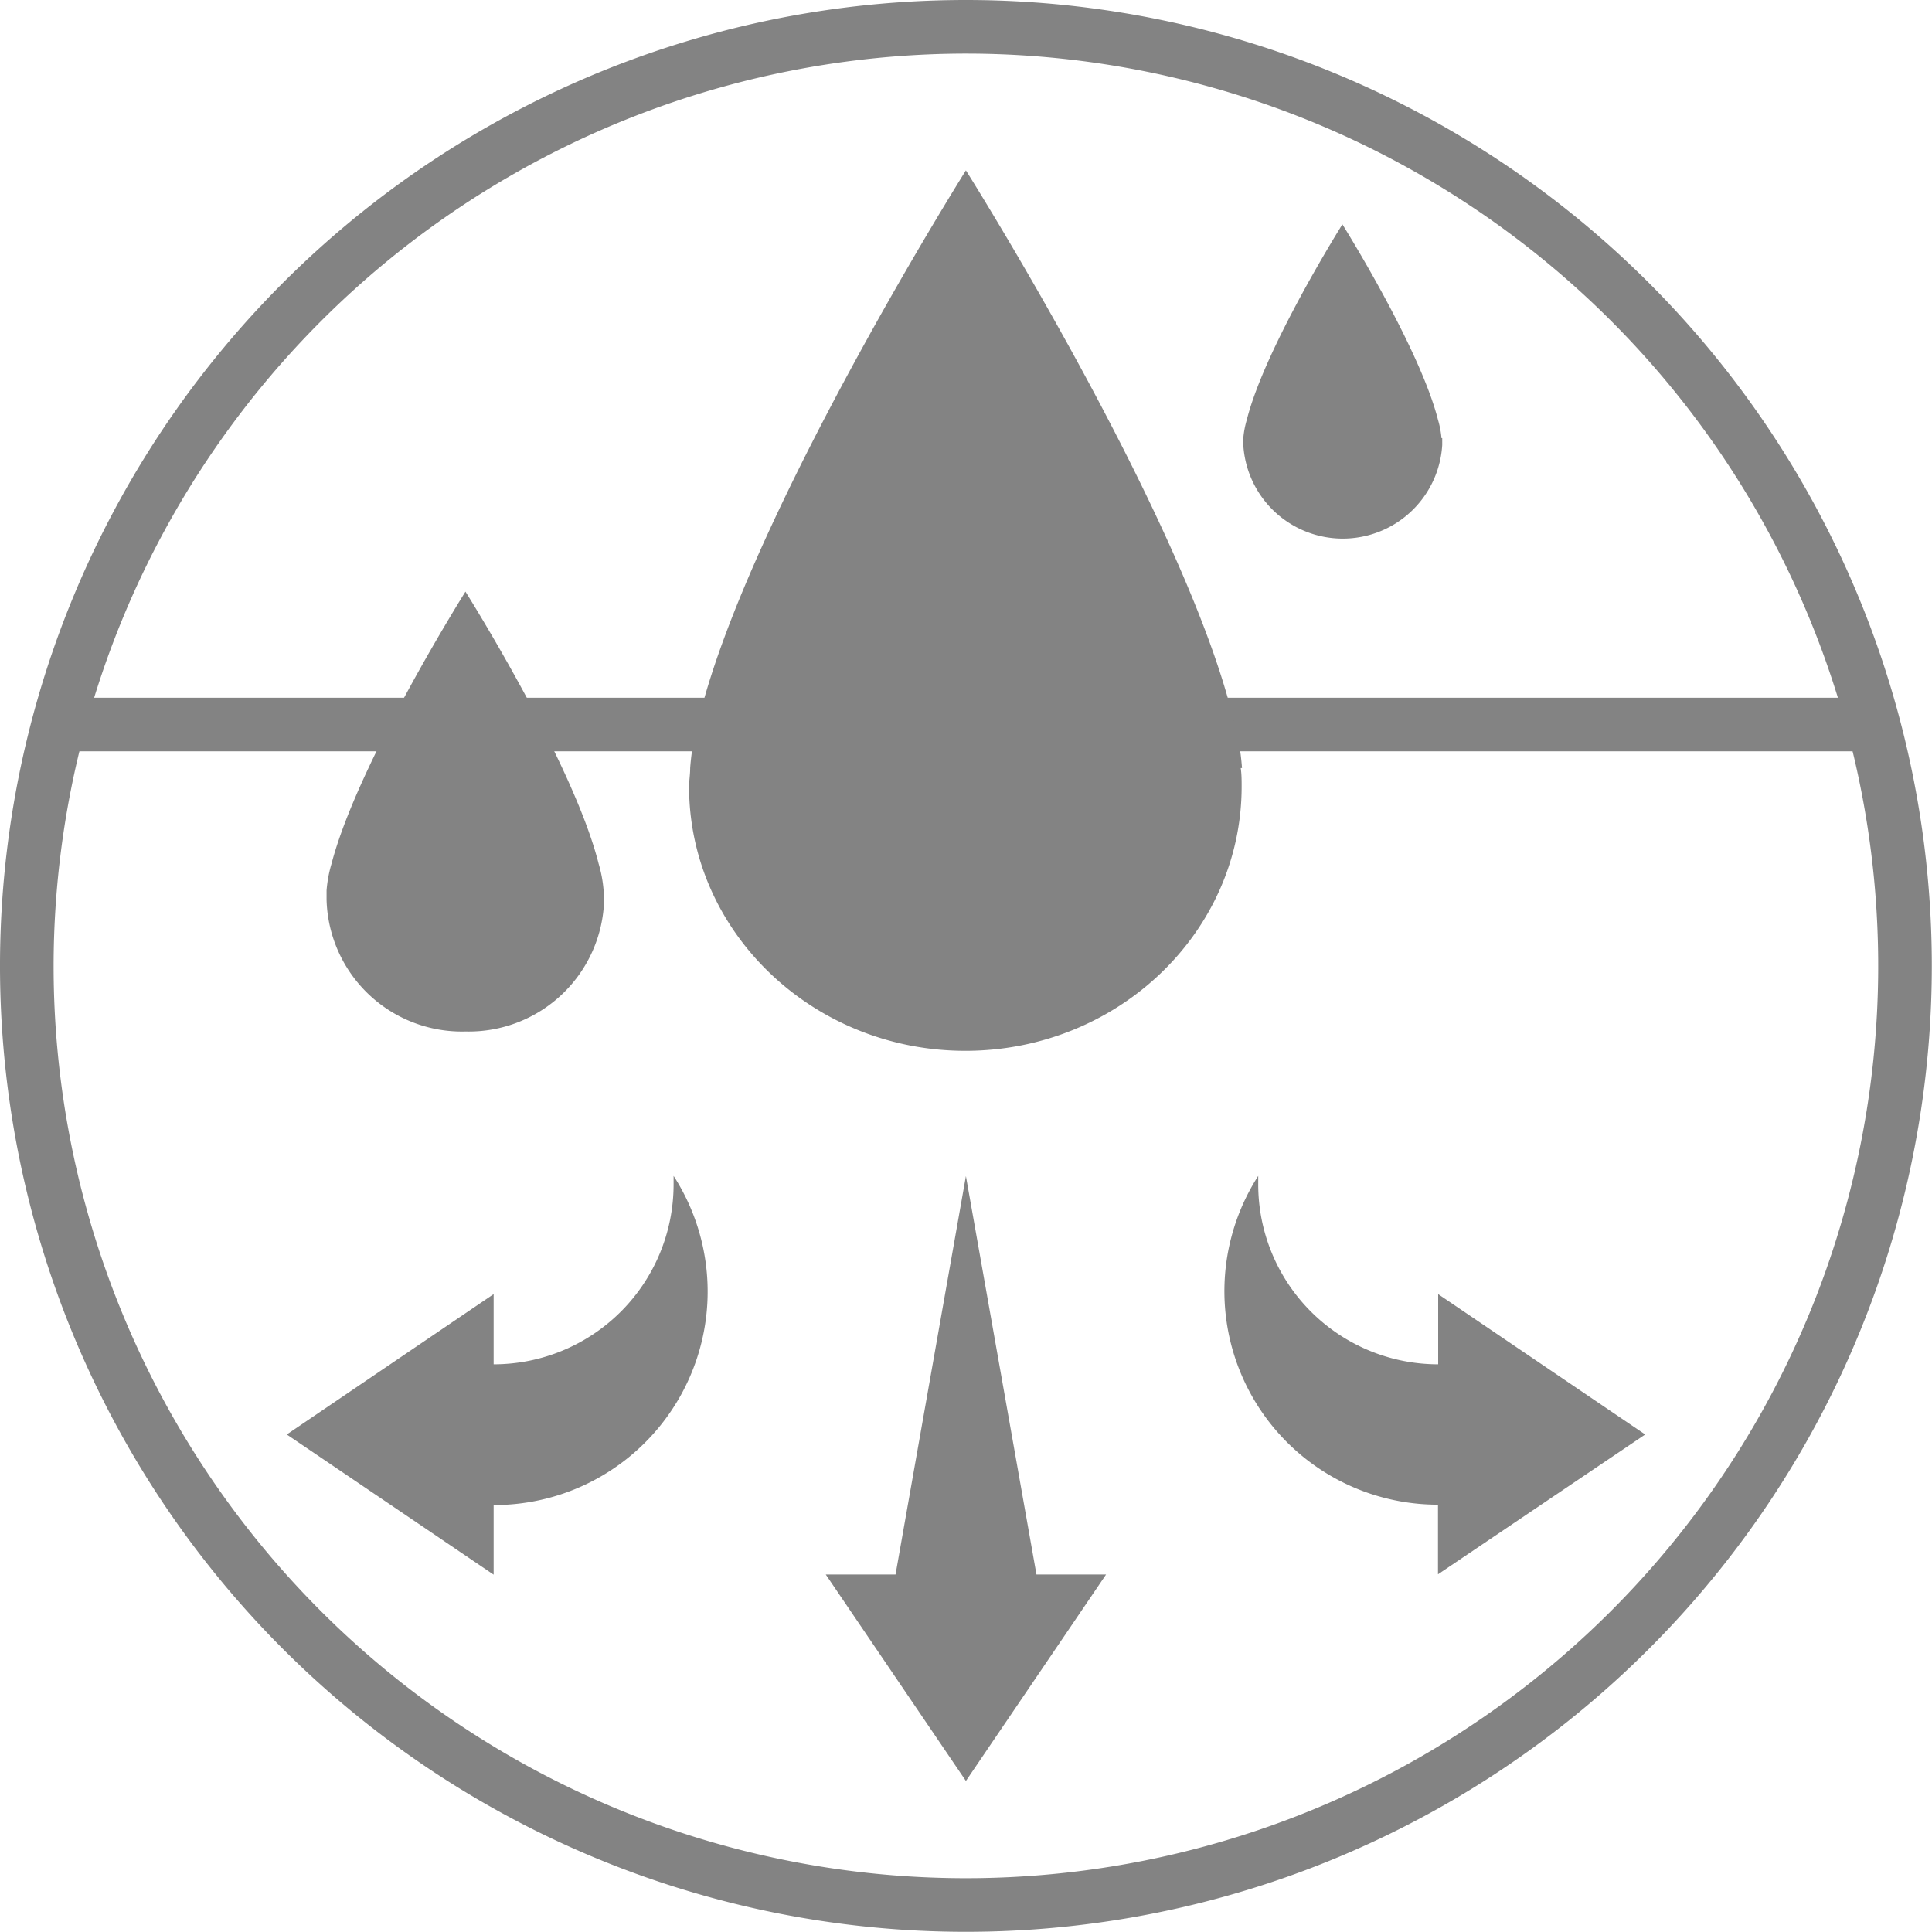
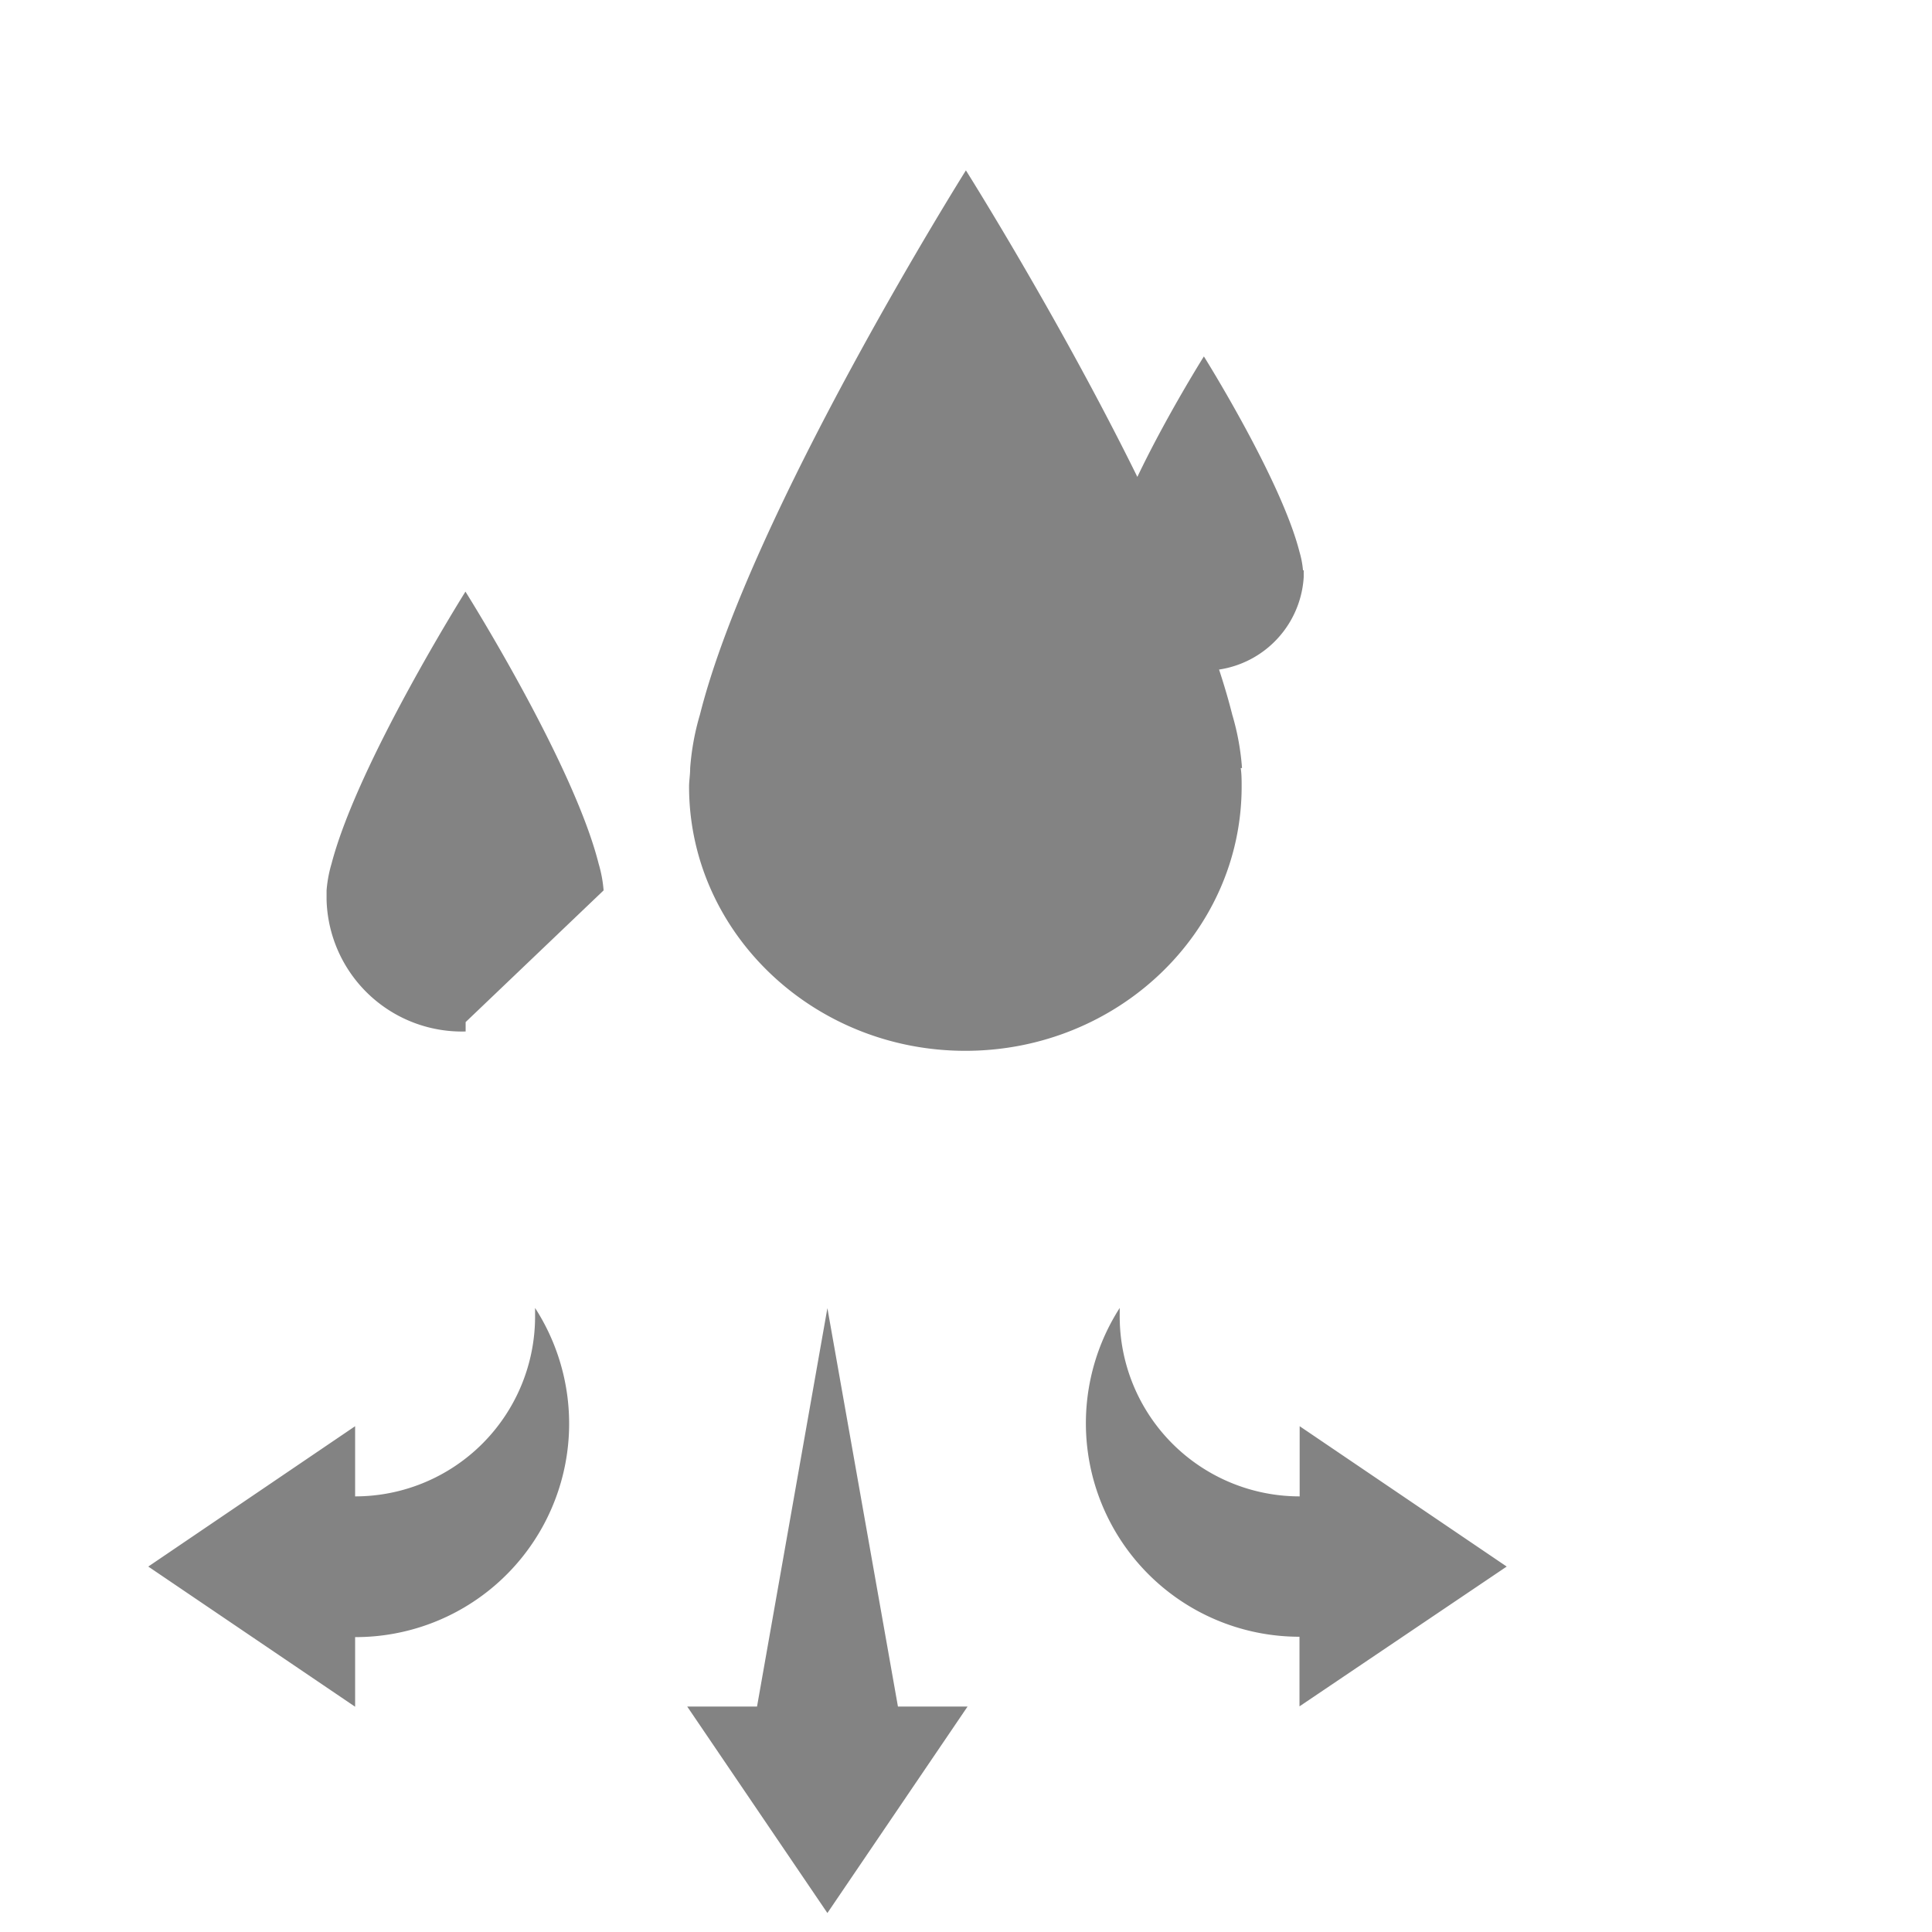
<svg xmlns="http://www.w3.org/2000/svg" viewBox="0 0 104.89 104.89">
  <defs>
    <style>.cls-1{fill:#838383}</style>
  </defs>
  <g id="Layer_2" data-name="Layer 2">
    <g id="innovations">
      <g id="MoistureProtect_icon" data-name="MoistureProtect icon">
-         <path d="M52.44 2.91A49.53 49.53 0 1 1 2.91 52.44 49.58 49.58 0 0 1 52.44 2.91m0-2.91a52.44 52.44 0 1 0 52.44 52.44A52.44 52.44 0 0 0 52.44 0" class="cls-1" />
-         <path d="M2.37 37.88h100.15v2.91H2.37z" class="cls-1" />
-         <path d="M67.43 41.7a13.6 13.6 0 0 0-.53-2.9c-2.76-11-14.46-29.55-14.46-29.55S40.75 27.85 38 38.8a13.7 13.7 0 0 0-.53 2.9c0 .36-.06.7-.06 1 0 7.92 6.74 14.35 15 14.35s15-6.42 15-14.35c0-.33 0-.67-.05-1m-34.59 6.64a7 7 0 0 0-.27-1.45c-1.38-5.48-7.23-14.77-7.23-14.77S19.43 41.41 18 46.89a7 7 0 0 0-.27 1.45v.51A7.35 7.35 0 0 0 25.28 56a7.35 7.35 0 0 0 7.52-7.17v-.51m45.46-24.53a5 5 0 0 0-.19-1c-1-3.93-5.19-10.61-5.19-10.61s-4.2 6.68-5.19 10.61a5 5 0 0 0-.19 1 3 3 0 0 0 0 .37 5.41 5.41 0 0 0 10.8 0v-.37m11.02 54.09-11.24-7.62v3.81a9.77 9.77 0 0 1-9.77-9.77v-.46a11.59 11.59 0 0 0 9.76 17.85v3.78Zm-73.75 0 11.23-7.62v3.81a9.77 9.77 0 0 0 9.77-9.77v-.46a11.59 11.59 0 0 1-9.77 17.87v3.78Zm36.87 18.81 7.61-11.21h-3.78l-3.83-21.63-3.82 21.63h-3.79z" class="cls-1" />
+         <path d="M67.43 41.7a13.6 13.6 0 0 0-.53-2.9c-2.76-11-14.46-29.55-14.46-29.55S40.75 27.85 38 38.8a13.7 13.7 0 0 0-.53 2.9c0 .36-.06.7-.06 1 0 7.92 6.74 14.35 15 14.35s15-6.42 15-14.35c0-.33 0-.67-.05-1m-34.59 6.64a7 7 0 0 0-.27-1.45c-1.38-5.48-7.23-14.77-7.23-14.77S19.43 41.41 18 46.89a7 7 0 0 0-.27 1.45v.51A7.35 7.35 0 0 0 25.28 56v-.51m45.46-24.53a5 5 0 0 0-.19-1c-1-3.93-5.19-10.61-5.19-10.61s-4.2 6.68-5.19 10.61a5 5 0 0 0-.19 1 3 3 0 0 0 0 .37 5.41 5.41 0 0 0 10.8 0v-.37m11.02 54.09-11.24-7.62v3.81a9.77 9.77 0 0 1-9.77-9.77v-.46a11.59 11.59 0 0 0 9.76 17.85v3.78Zm-73.75 0 11.23-7.62v3.81a9.77 9.77 0 0 0 9.77-9.77v-.46a11.59 11.59 0 0 1-9.77 17.87v3.78Zm36.87 18.81 7.61-11.21h-3.78l-3.83-21.63-3.82 21.63h-3.79z" class="cls-1" />
      </g>
    </g>
  </g>
</svg>